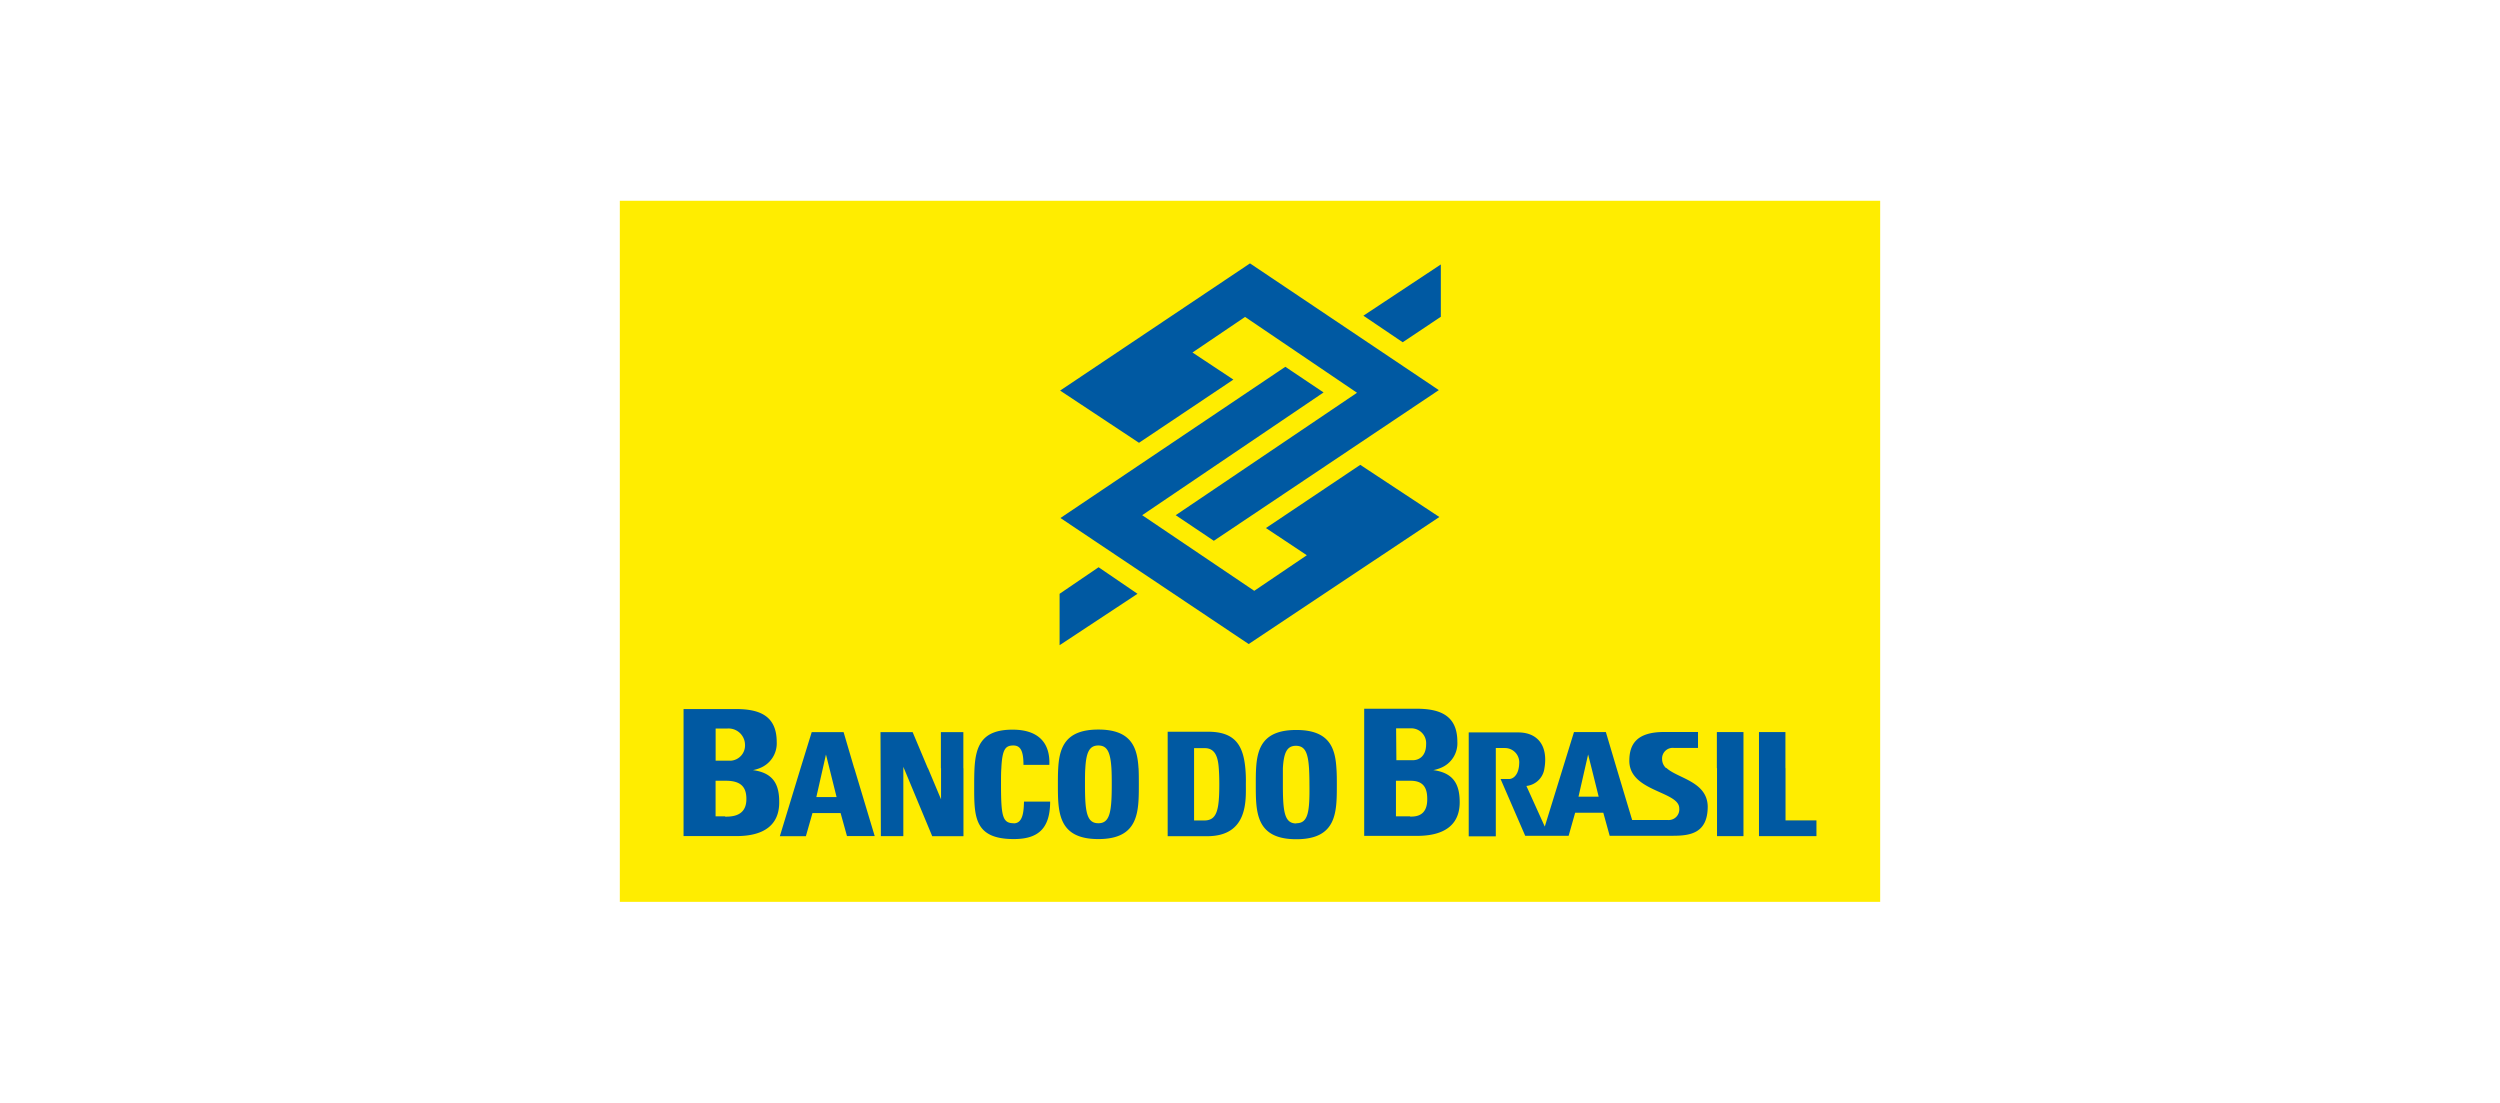
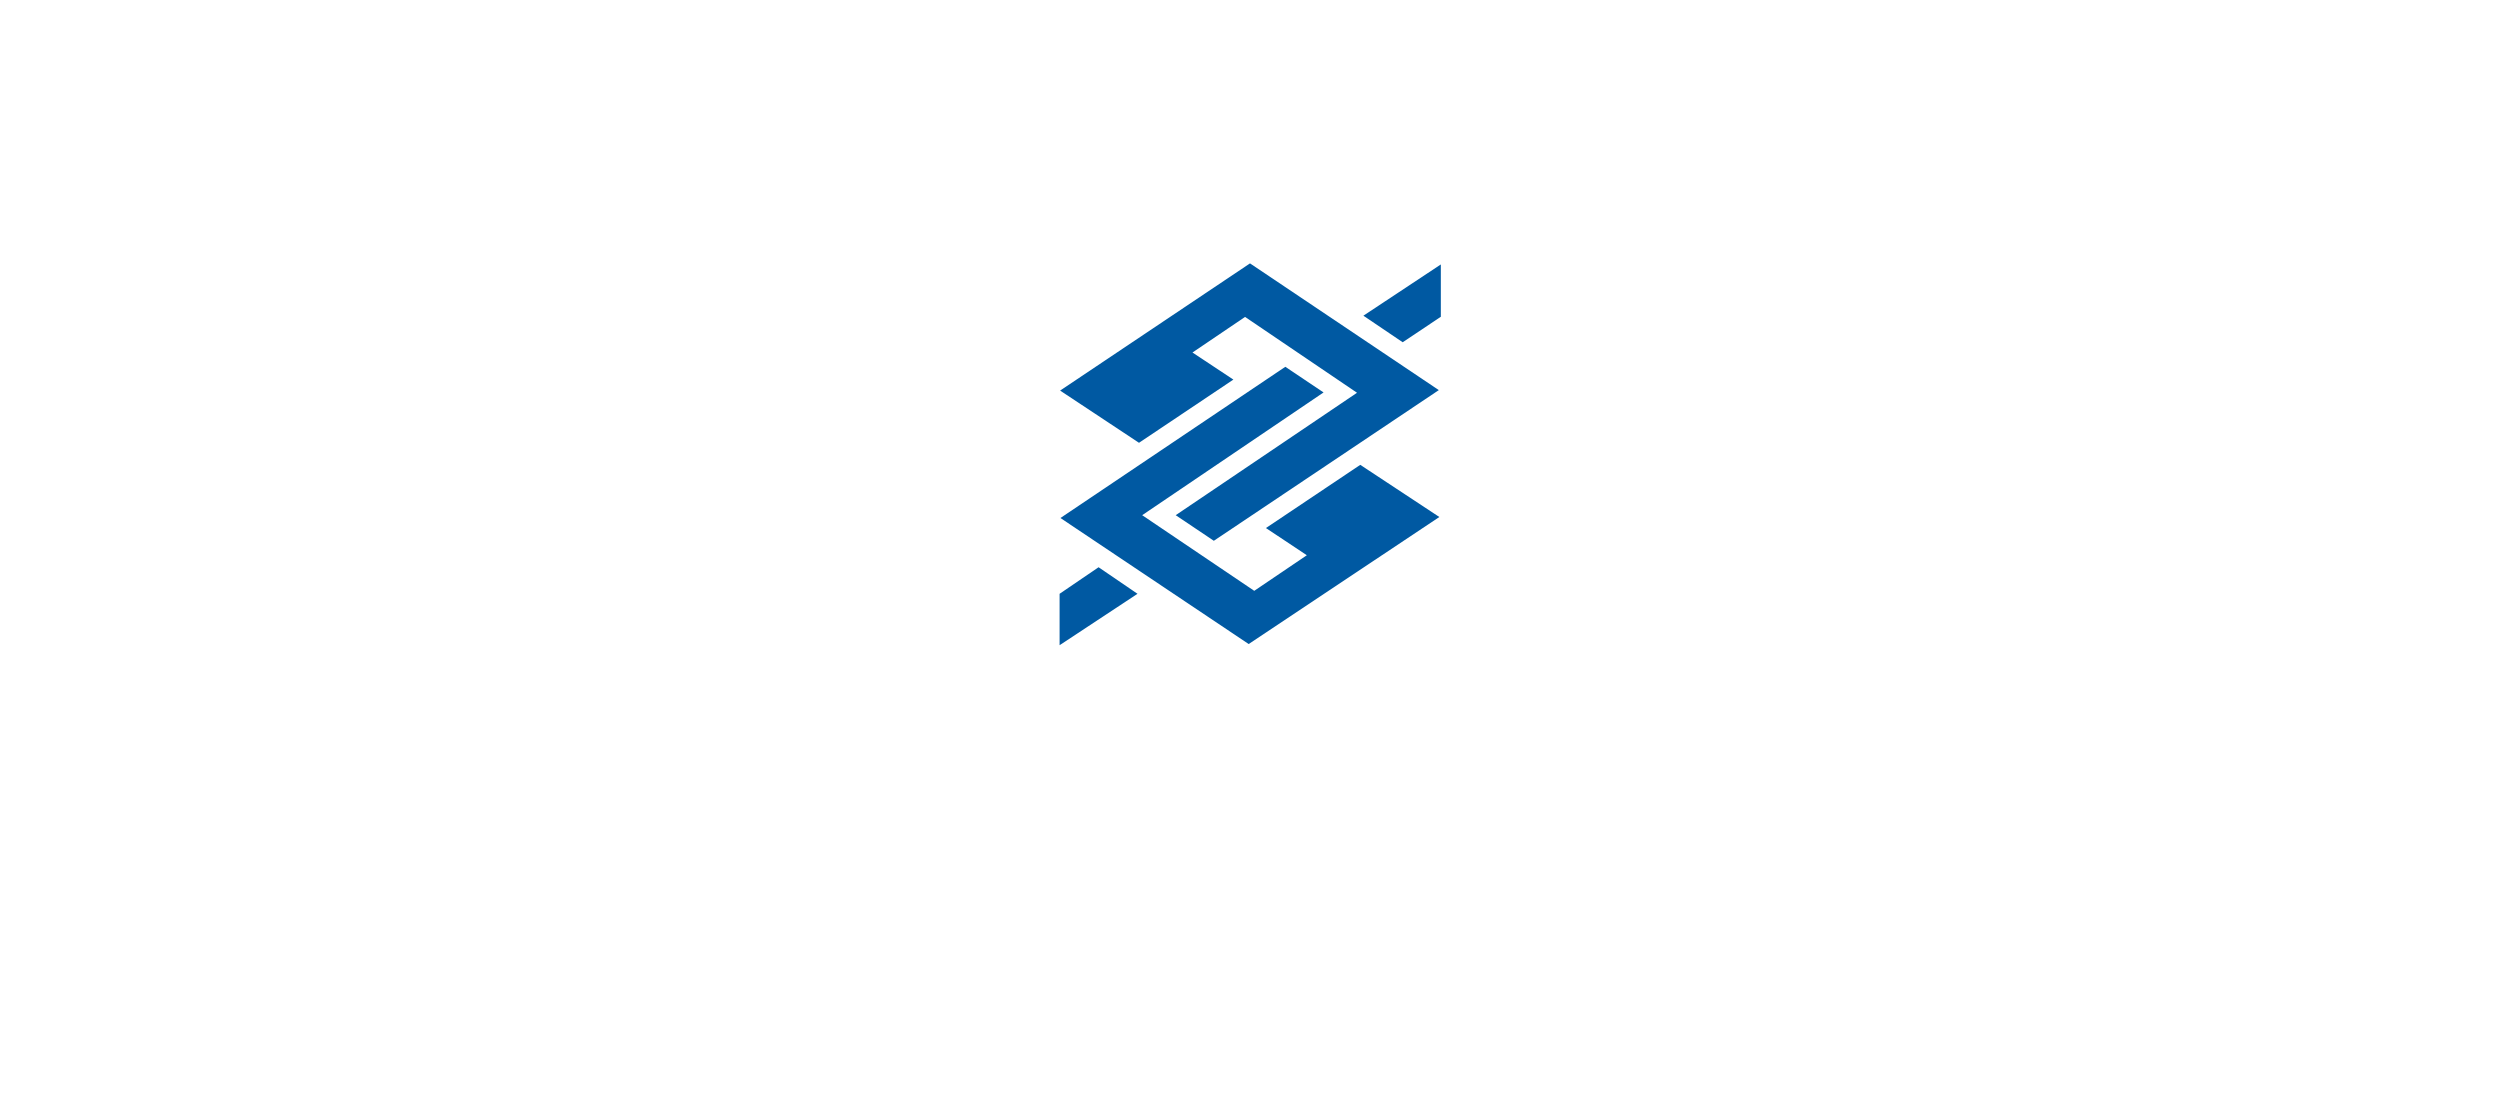
<svg xmlns="http://www.w3.org/2000/svg" viewBox="0 0 470.7 207.6">
  <defs>
    <style>.cls-1{fill:#ffed00;}.cls-2{fill:#0059a2;}</style>
  </defs>
  <title>logo-bandodobrasil</title>
-   <path d="M116.7 37.8H354v132H116.7v-132z" class="cls-1" />
-   <path d="M160.83 144.64l-2-6.8h-6l-2.1 6.8-3.9 12.8h4.9l1.24-4.35h5.3l1.2 4.33h5.22l-3.85-12.8zm-7.13 5.43l1.23-5.43.58-2.58.65 2.58 1.35 5.43zM141.76 145a7.16 7.16 0 0 0 1.3-.38H128.7v12.8h9.83c2.34 0 8.18-.27 8.18-6.34.02-3.26-1-5.55-4.94-6.08zm-5.23 8.7h-1.8V147h1.95c2.93 0 3.85 1.3 3.85 3.42.02 3.3-2.76 3.34-4 3.34zM190.87 155c-2.1 0-2.4-1.26-2.4-7.34 0-1.2 0-2.2.06-3 .17-3.6.76-4.3 2.27-4.3 1.32 0 1.9 1 1.9 3.65h4.87c.18-4.28-2.2-6.63-6.92-6.63-5.75 0-6.93 3-7.17 7.28-.05 1-.06 2-.06 3 0 5.9-.18 10.32 7.45 10.32 4.33 0 6.85-1.72 6.85-7.06h-4.92c-.06 1.6-.1 4.1-1.93 4.1zM214.36 144.64c-.23-4-1.43-7.28-7.56-7.28s-7.34 3.27-7.56 7.3c-.06 1-.06 2-.06 3 0 5.23 0 10.32 7.62 10.32s7.62-5.1 7.62-10.32c0-1 0-2.06-.05-3zM206.8 155c-2.23 0-2.52-2.22-2.52-7.34 0-1.16 0-2.17.06-3 .17-3 .76-4.3 2.46-4.3s2.27 1.32 2.46 4.3c.05.87.06 1.88.06 3 0 5.13-.32 7.34-2.52 7.34zM313.73 144.6h-.06a2.3 2.3 0 0 1-.73-1.68 2 2 0 0 1 2.22-2.1h4.54v-3h-6.38c-5.25 0-6.55 2.38-6.55 5.44a4.73 4.73 0 0 0 .2 1.38c1.37 4.43 9.2 4.6 9.2 7.55a2 2 0 0 1-2.17 2.2h-6.7l-2.95-9.83-2-6.73h-6l-2.1 6.8-3.4 11-3.46-7.65a3.83 3.83 0 0 0 3.4-3.36 9.07 9.07 0 0 0 .14-1.6c0-3.33-2-5.12-5.08-5.12h-9.32v19.56h5.1v-16.62h1.7a2.7 2.7 0 0 1 2.7 3 4.54 4.54 0 0 1-.1.83c-.22 1.2-1 2.1-2 2h-1.4l4.64 10.7h8.17l1.23-4.35h5.3l1.2 4.34h11.86c3.28 0 6.6-.45 6.6-5.52-.1-4.74-5.7-5.28-7.8-7.27zM297.2 150l1.24-5.45.57-2.5.65 2.57L301 150zM336.18 154.47v-9.84h-.02v-6.8h-4.98v19.6H342v-2.96h-5.82zM269.86 145a7.3 7.3 0 0 0 1.35-.4 5 5 0 0 0 3.18-4.96c0-5.1-3.5-6.2-7.7-6.2h-9.84v23.94h9.8c2.34 0 8.18-.26 8.18-6.33 0-3.23-1.04-5.52-4.96-6.05zm-7-7.87h2.92a2.8 2.8 0 0 1 2.73 3c0 2.32-1.43 3-2.47 3h-3.13zm2.6 16.57h-2.63V147h2.75c2.38 0 3.14 1.3 3.14 3.4.05 3.32-2.22 3.35-3.2 3.35zM244.06 137.44c-6.1 0-7.33 3.22-7.56 7.2-.06 1-.06 2-.06 3.1 0 5.2 0 10.27 7.63 10.27s7.63-5.07 7.63-10.27c0-1 0-2.1-.08-3.1-.23-3.97-1.45-7.2-7.56-7.2zm0 17.6c-2.23 0-2.52-2.2-2.52-7.3v-3.1c.17-2.92.76-4.22 2.46-4.22s2.27 1.3 2.46 4.22c.05.88.08 1.92.08 3.1.06 5.1-.23 7.26-2.46 7.26zM234.47 144.64c-.4-4.37-2-6.87-7-6.87h-7.62v19.67h7.44c7.8 0 7.28-6.92 7.28-9.95a24.18 24.18 0 0 0-.1-2.86zm-7.75 9.84h-1.9v-13.62h2c1.93 0 2.5 1.6 2.65 3.78.07.9.1 1.94.1 3 0 4.96-.47 6.84-2.85 6.84zM146.24 139.7c0-5.12-3.5-6.2-7.7-6.2h-9.84v11.14H143a5 5 0 0 0 3.24-4.95zm-8.7 3.52h-2.8v-6.05h2.17a3.1 3.1 0 0 1 3.36 3 2.88 2.88 0 0 1-2.73 3.06zM328.25 137.83h-5v6.8h.03v12.8h4.98v-19.6zM165.85 157.43h4.23v-12.8h-.04v-.27l.1.28h.05l5.33 12.8h5.88v-12.8h-.02v-6.8h-4.23v6.8h.03v5.86l-2.46-5.86h-.03l-2.86-6.8h-6.05" class="cls-2" />
+   <path d="M116.7 37.8H354H116.7v-132z" class="cls-1" />
  <path d="M256.7 59.44l7.4 5 7.18-4.8v-9.85zm-42.53 52.36l-7.33-5-7.34 5v9.68zM242 69.06l7.2 4.83L215.05 97l21.1 14.24 9.9-6.7-7.7-5.12 17.76-11.9L271 97.34l-35.9 23.92-35.44-23.73L242 69.06zm-13.46 32.76L221.36 97l34.14-23.05-21.08-14.28-9.9 6.7 7.7 5.1-17.77 11.9-14.85-9.83 35.75-23.95 35.55 23.86z" class="cls-2" />
</svg>